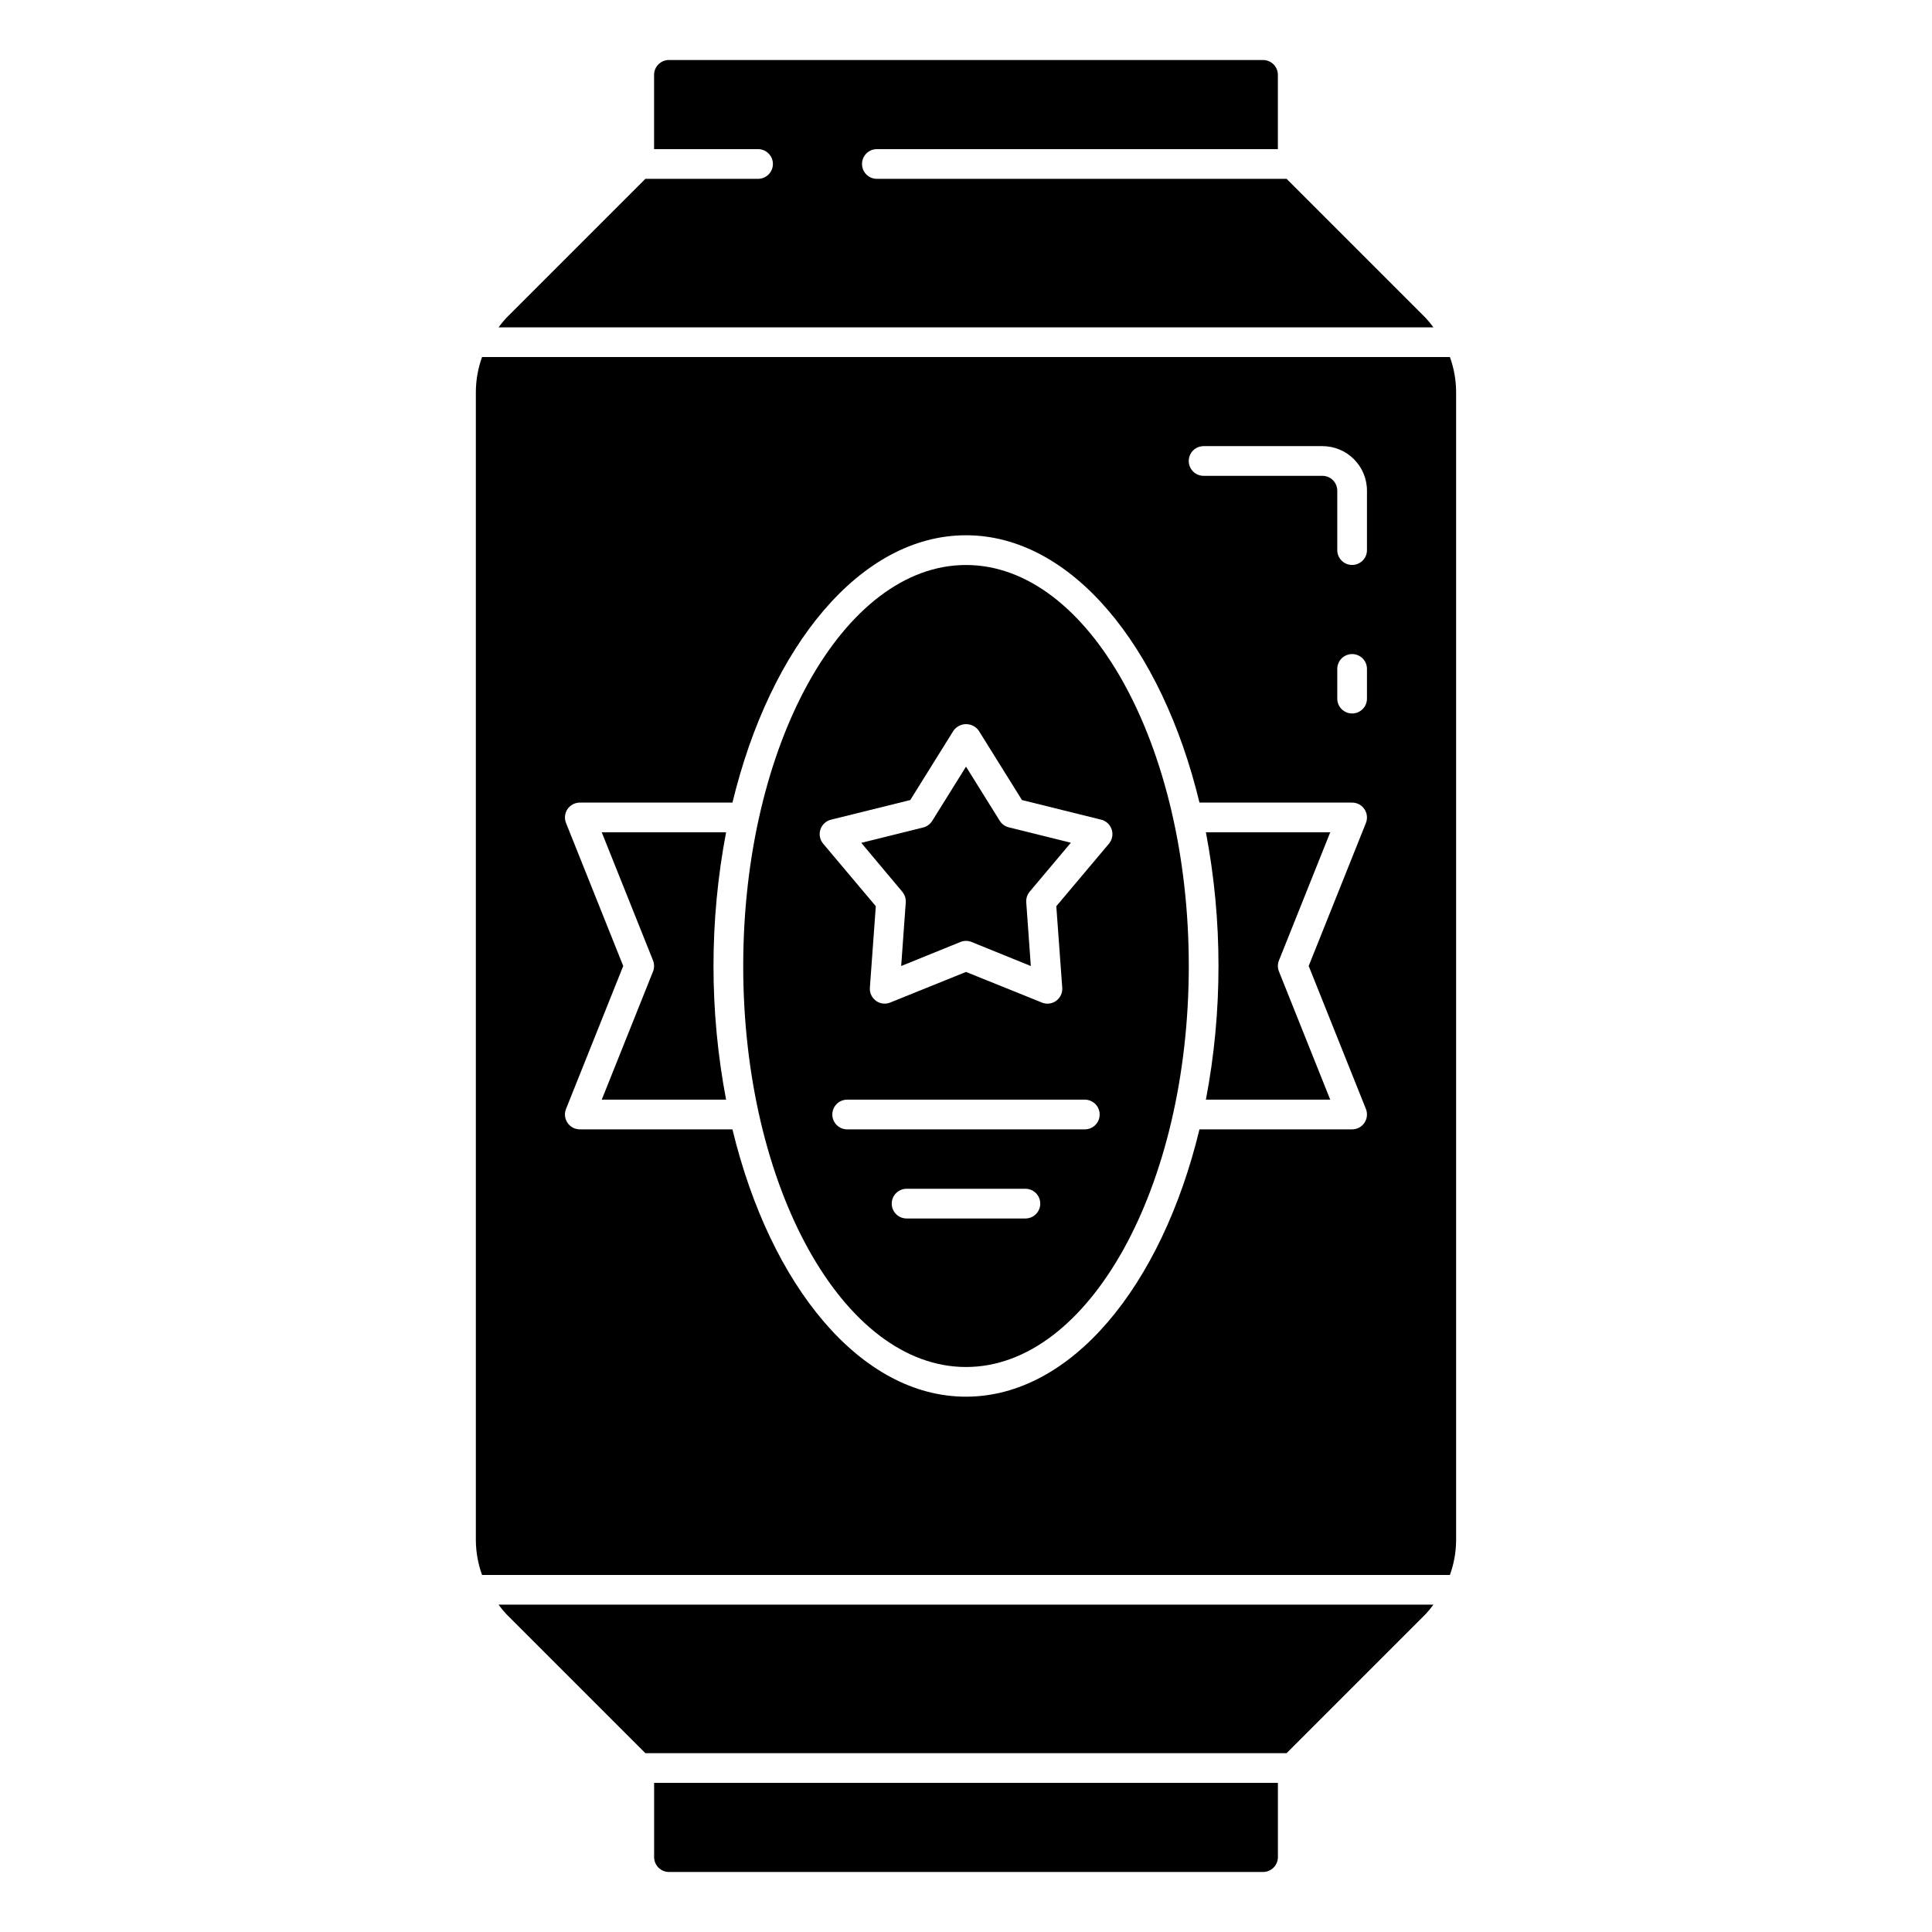
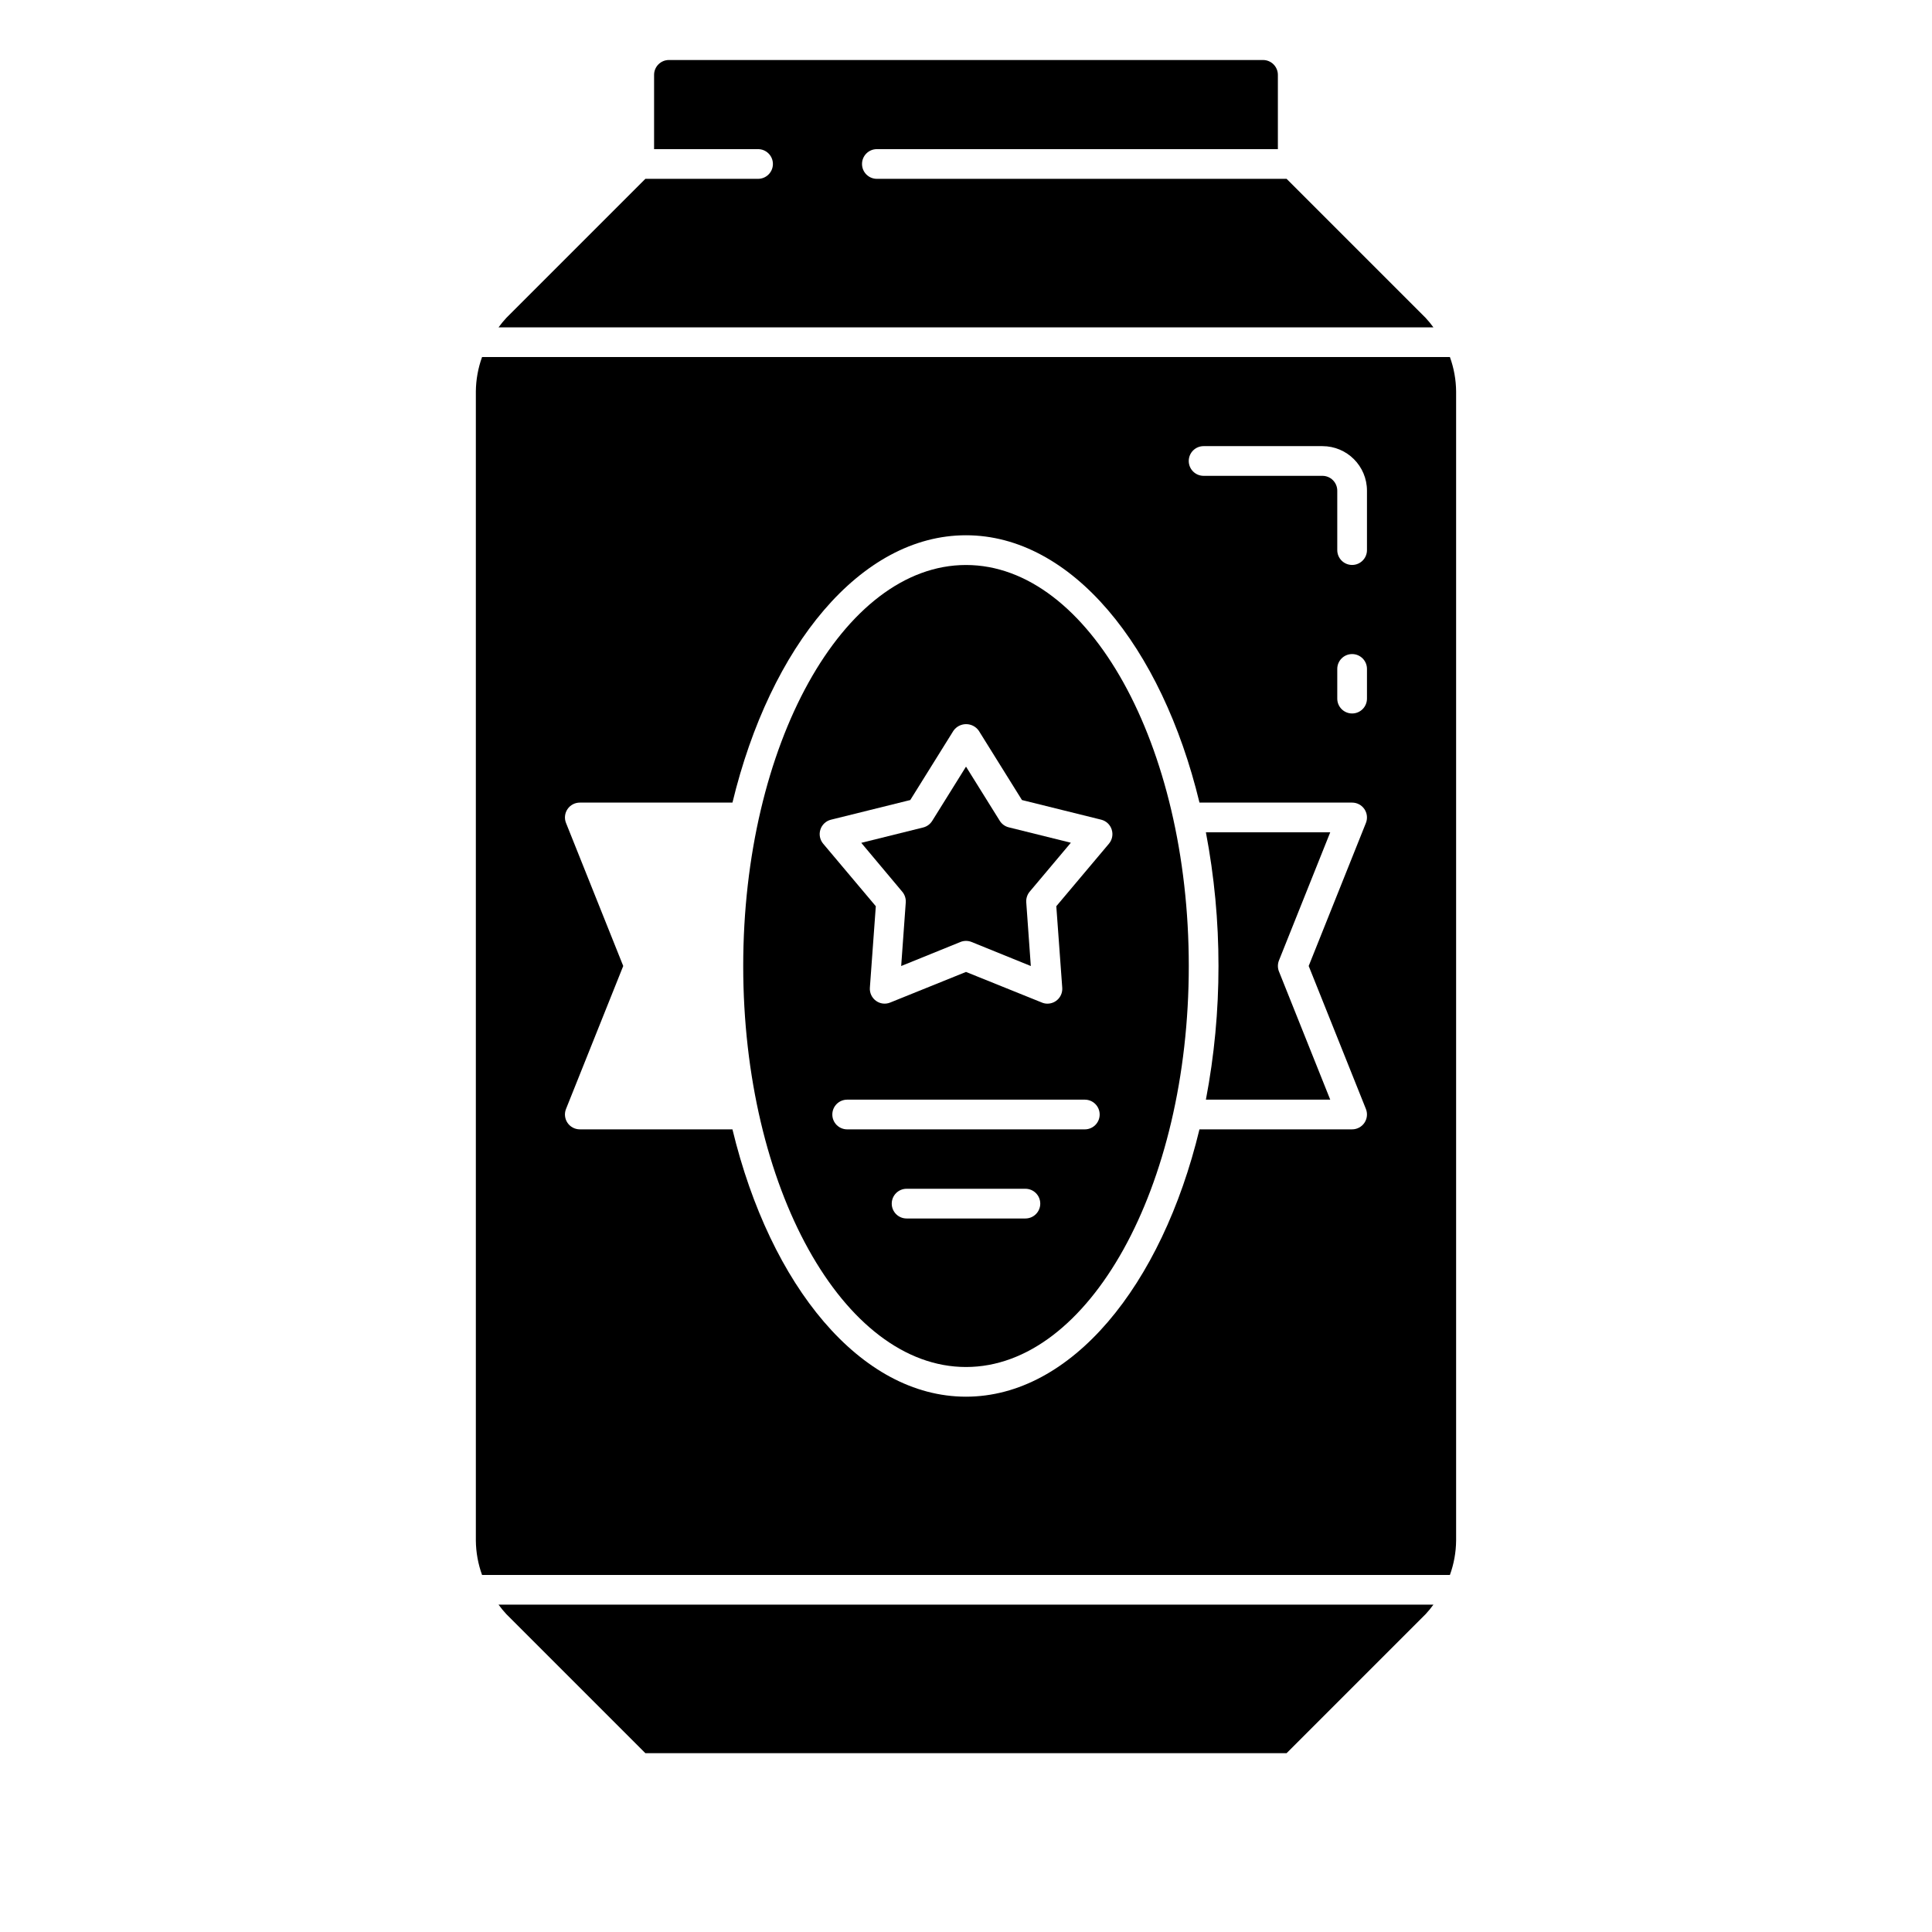
<svg xmlns="http://www.w3.org/2000/svg" fill="#000000" width="800px" height="800px" version="1.1" viewBox="144 144 512 512">
  <g>
    <path d="m466.91 400c0.008 11.887-1.109 23.746-3.336 35.422h32.953l-13.586-33.961h-0.004c-0.375-0.938-0.375-1.988 0-2.926l13.586-33.961h-32.949c2.227 11.676 3.344 23.539 3.336 35.426z" />
    <path d="m484.96 608.61 36.855-36.855c0.734-0.793 1.422-1.629 2.055-2.504h-247.75c0.633 0.875 1.32 1.711 2.055 2.504l36.855 36.855z" />
    <path d="m408.96 361.54-8.957-14.375-8.957 14.375h-0.004c-0.531 0.863-1.379 1.488-2.359 1.742l-16.438 4.078 10.871 12.965c0.656 0.781 0.984 1.789 0.922 2.809l-1.215 16.871 15.695-6.367 0.004-0.004c0.949-0.383 2.012-0.383 2.957 0l15.699 6.371-1.211-16.902c-0.066-1.02 0.262-2.027 0.918-2.812l10.902-12.957-16.438-4.078h0.004c-0.992-0.238-1.848-0.855-2.394-1.715z" />
    <path d="m400 293.73c-32.559 0-59.039 47.672-59.039 106.27-0.004 58.598 26.48 106.27 59.039 106.27s59.039-47.672 59.039-106.27c0-58.598-26.48-106.27-59.039-106.27zm15.742 173.18h-31.488c-2.172 0-3.934-1.762-3.934-3.934 0-2.176 1.762-3.938 3.934-3.938h31.488c2.176 0 3.938 1.762 3.938 3.938 0 2.172-1.762 3.934-3.938 3.934zm15.742-23.617h-62.973c-2.176 0-3.938-1.762-3.938-3.934 0-2.176 1.762-3.938 3.938-3.938h62.977c2.172 0 3.934 1.762 3.934 3.938 0 2.172-1.762 3.934-3.934 3.934zm7.125-79.461v0.004c0.422 1.293 0.145 2.711-0.73 3.754l-13.949 16.57 1.574 21.602c0.078 1.09-0.301 2.168-1.047 2.969-0.746 0.801-1.793 1.254-2.891 1.25-0.504 0-1.004-0.102-1.469-0.301l-20.098-8.105-20.074 8.105c-1.254 0.523-2.691 0.352-3.789-0.457-1.098-0.797-1.707-2.106-1.613-3.461l1.574-21.602-13.949-16.57c-0.875-1.039-1.156-2.461-0.734-3.754 0.418-1.293 1.477-2.281 2.797-2.606l21.02-5.211 11.453-18.383c0.77-1.086 2.016-1.73 3.348-1.73 1.328 0 2.574 0.645 3.344 1.73l11.453 18.383 21.02 5.211c1.309 0.336 2.352 1.32 2.762 2.606z" />
    <path d="m376.38 183.52h106.27v-19.684c0-1.043-0.418-2.043-1.156-2.781-0.734-0.738-1.738-1.152-2.781-1.152h-157.44c-2.172 0-3.934 1.762-3.934 3.934v19.684h27.551c2.172 0 3.938 1.762 3.938 3.934 0 2.176-1.766 3.938-3.938 3.938h-29.859l-36.855 36.855c-0.734 0.793-1.422 1.629-2.055 2.504h247.75c-0.633-0.875-1.32-1.711-2.055-2.504l-36.855-36.855h-108.58c-2.176 0-3.938-1.762-3.938-3.938 0-2.172 1.762-3.934 3.938-3.934z" />
-     <path d="m303.47 364.57 13.586 33.961c0.375 0.938 0.375 1.988 0 2.926l-13.586 33.961h32.953c-4.453-23.406-4.453-47.441 0-70.848z" />
    <path d="m271.75 238.62c-1.059 2.922-1.613 6-1.645 9.109v304.54c0.031 3.109 0.586 6.188 1.645 9.109h256.49c1.059-2.922 1.617-6 1.645-9.109v-304.54c-0.027-3.109-0.586-6.188-1.645-9.109zm234.23 199.27c0.484 1.211 0.336 2.586-0.395 3.668s-1.953 1.73-3.258 1.73h-40.457c-10.02 41.516-33.977 70.848-61.883 70.848s-51.859-29.332-61.883-70.848h-40.449c-1.309 0-2.531-0.648-3.262-1.73-0.73-1.082-0.879-2.457-0.395-3.668l15.164-37.895-15.16-37.895-0.004-0.004c-0.484-1.211-0.336-2.586 0.395-3.668 0.73-1.082 1.953-1.73 3.262-1.73h40.453c10.02-41.516 33.977-70.848 61.883-70.848s51.859 29.332 61.883 70.848h40.453c1.305 0 2.527 0.648 3.258 1.73 0.73 1.082 0.879 2.457 0.395 3.668l-15.164 37.898zm0.281-108.75c0 2.176-1.762 3.938-3.934 3.938-2.176 0-3.938-1.762-3.938-3.938v-7.871c0-2.172 1.762-3.934 3.938-3.934 2.172 0 3.934 1.762 3.934 3.934zm0-39.359c0 2.176-1.762 3.938-3.934 3.938-2.176 0-3.938-1.762-3.938-3.938v-15.742c0-1.043-0.414-2.047-1.152-2.785-0.738-0.738-1.738-1.152-2.785-1.152h-31.484c-2.176 0-3.938-1.762-3.938-3.934 0-2.176 1.762-3.938 3.938-3.938h31.488-0.004c6.523 0 11.809 5.285 11.809 11.809z" />
-     <path d="m482.66 636.16v-19.68h-165.31v19.68c0 1.043 0.414 2.043 1.152 2.781 0.738 0.738 1.738 1.152 2.781 1.152h157.44c1.043 0 2.047-0.414 2.781-1.152 0.738-0.738 1.156-1.738 1.156-2.781z" />
  </g>
</svg>